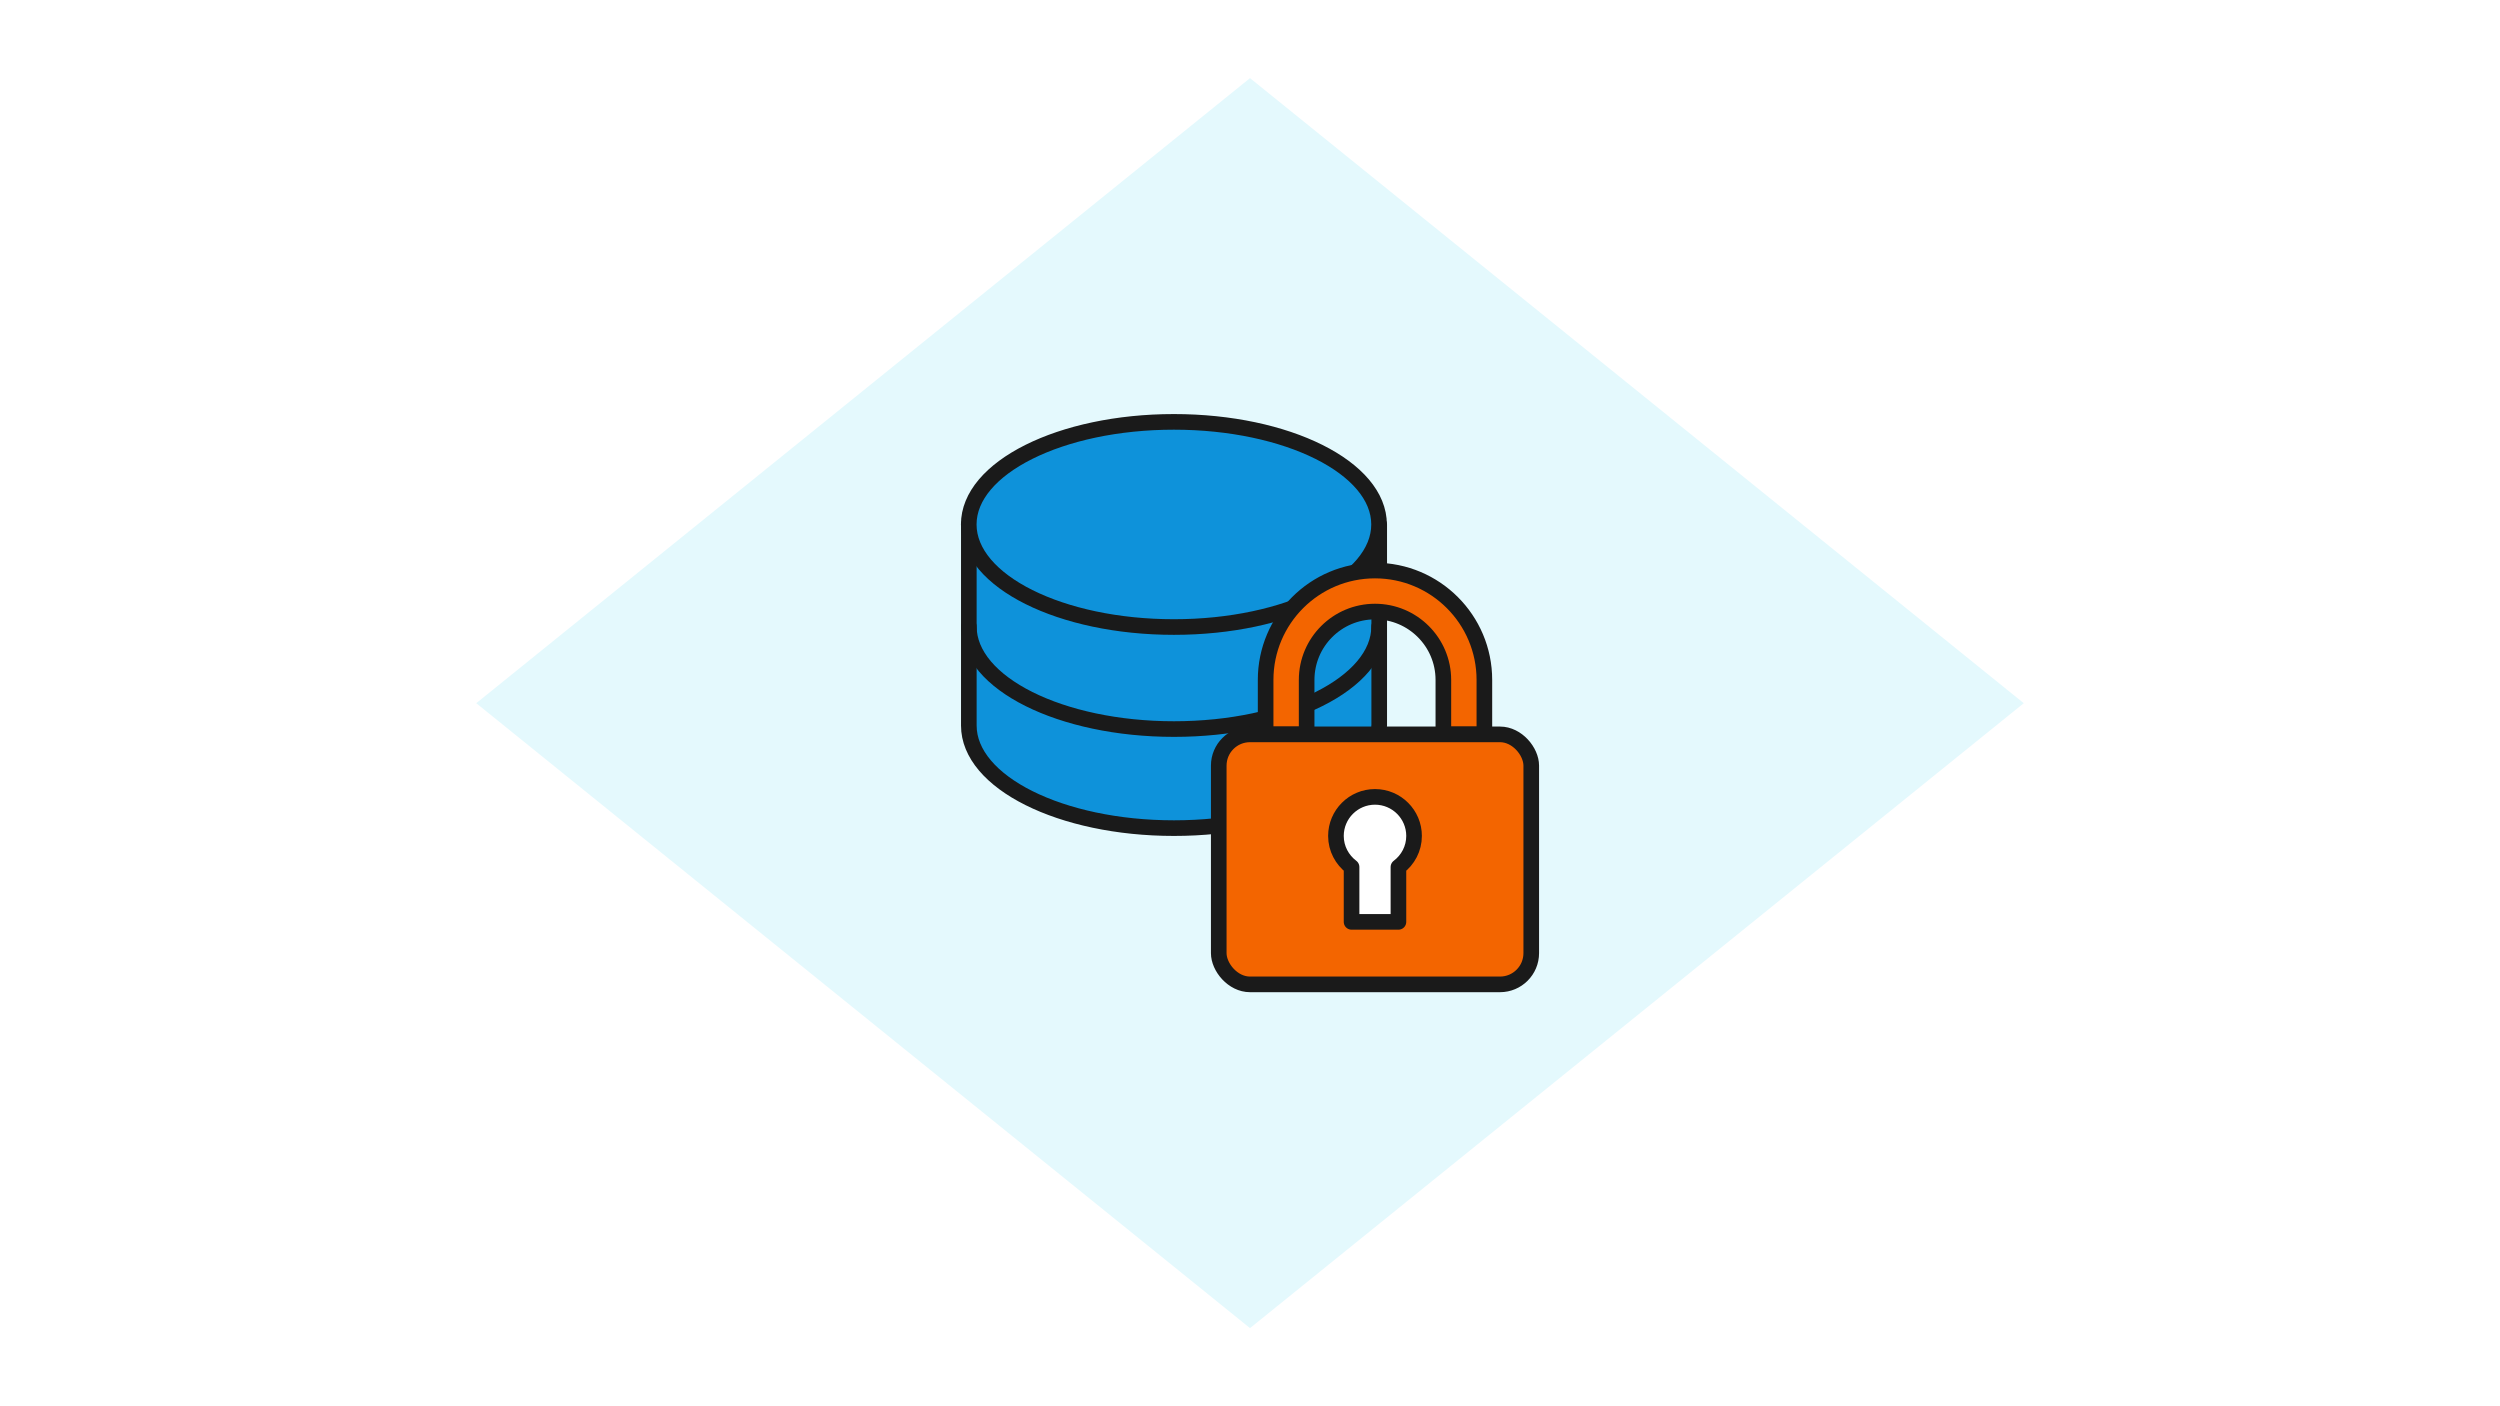
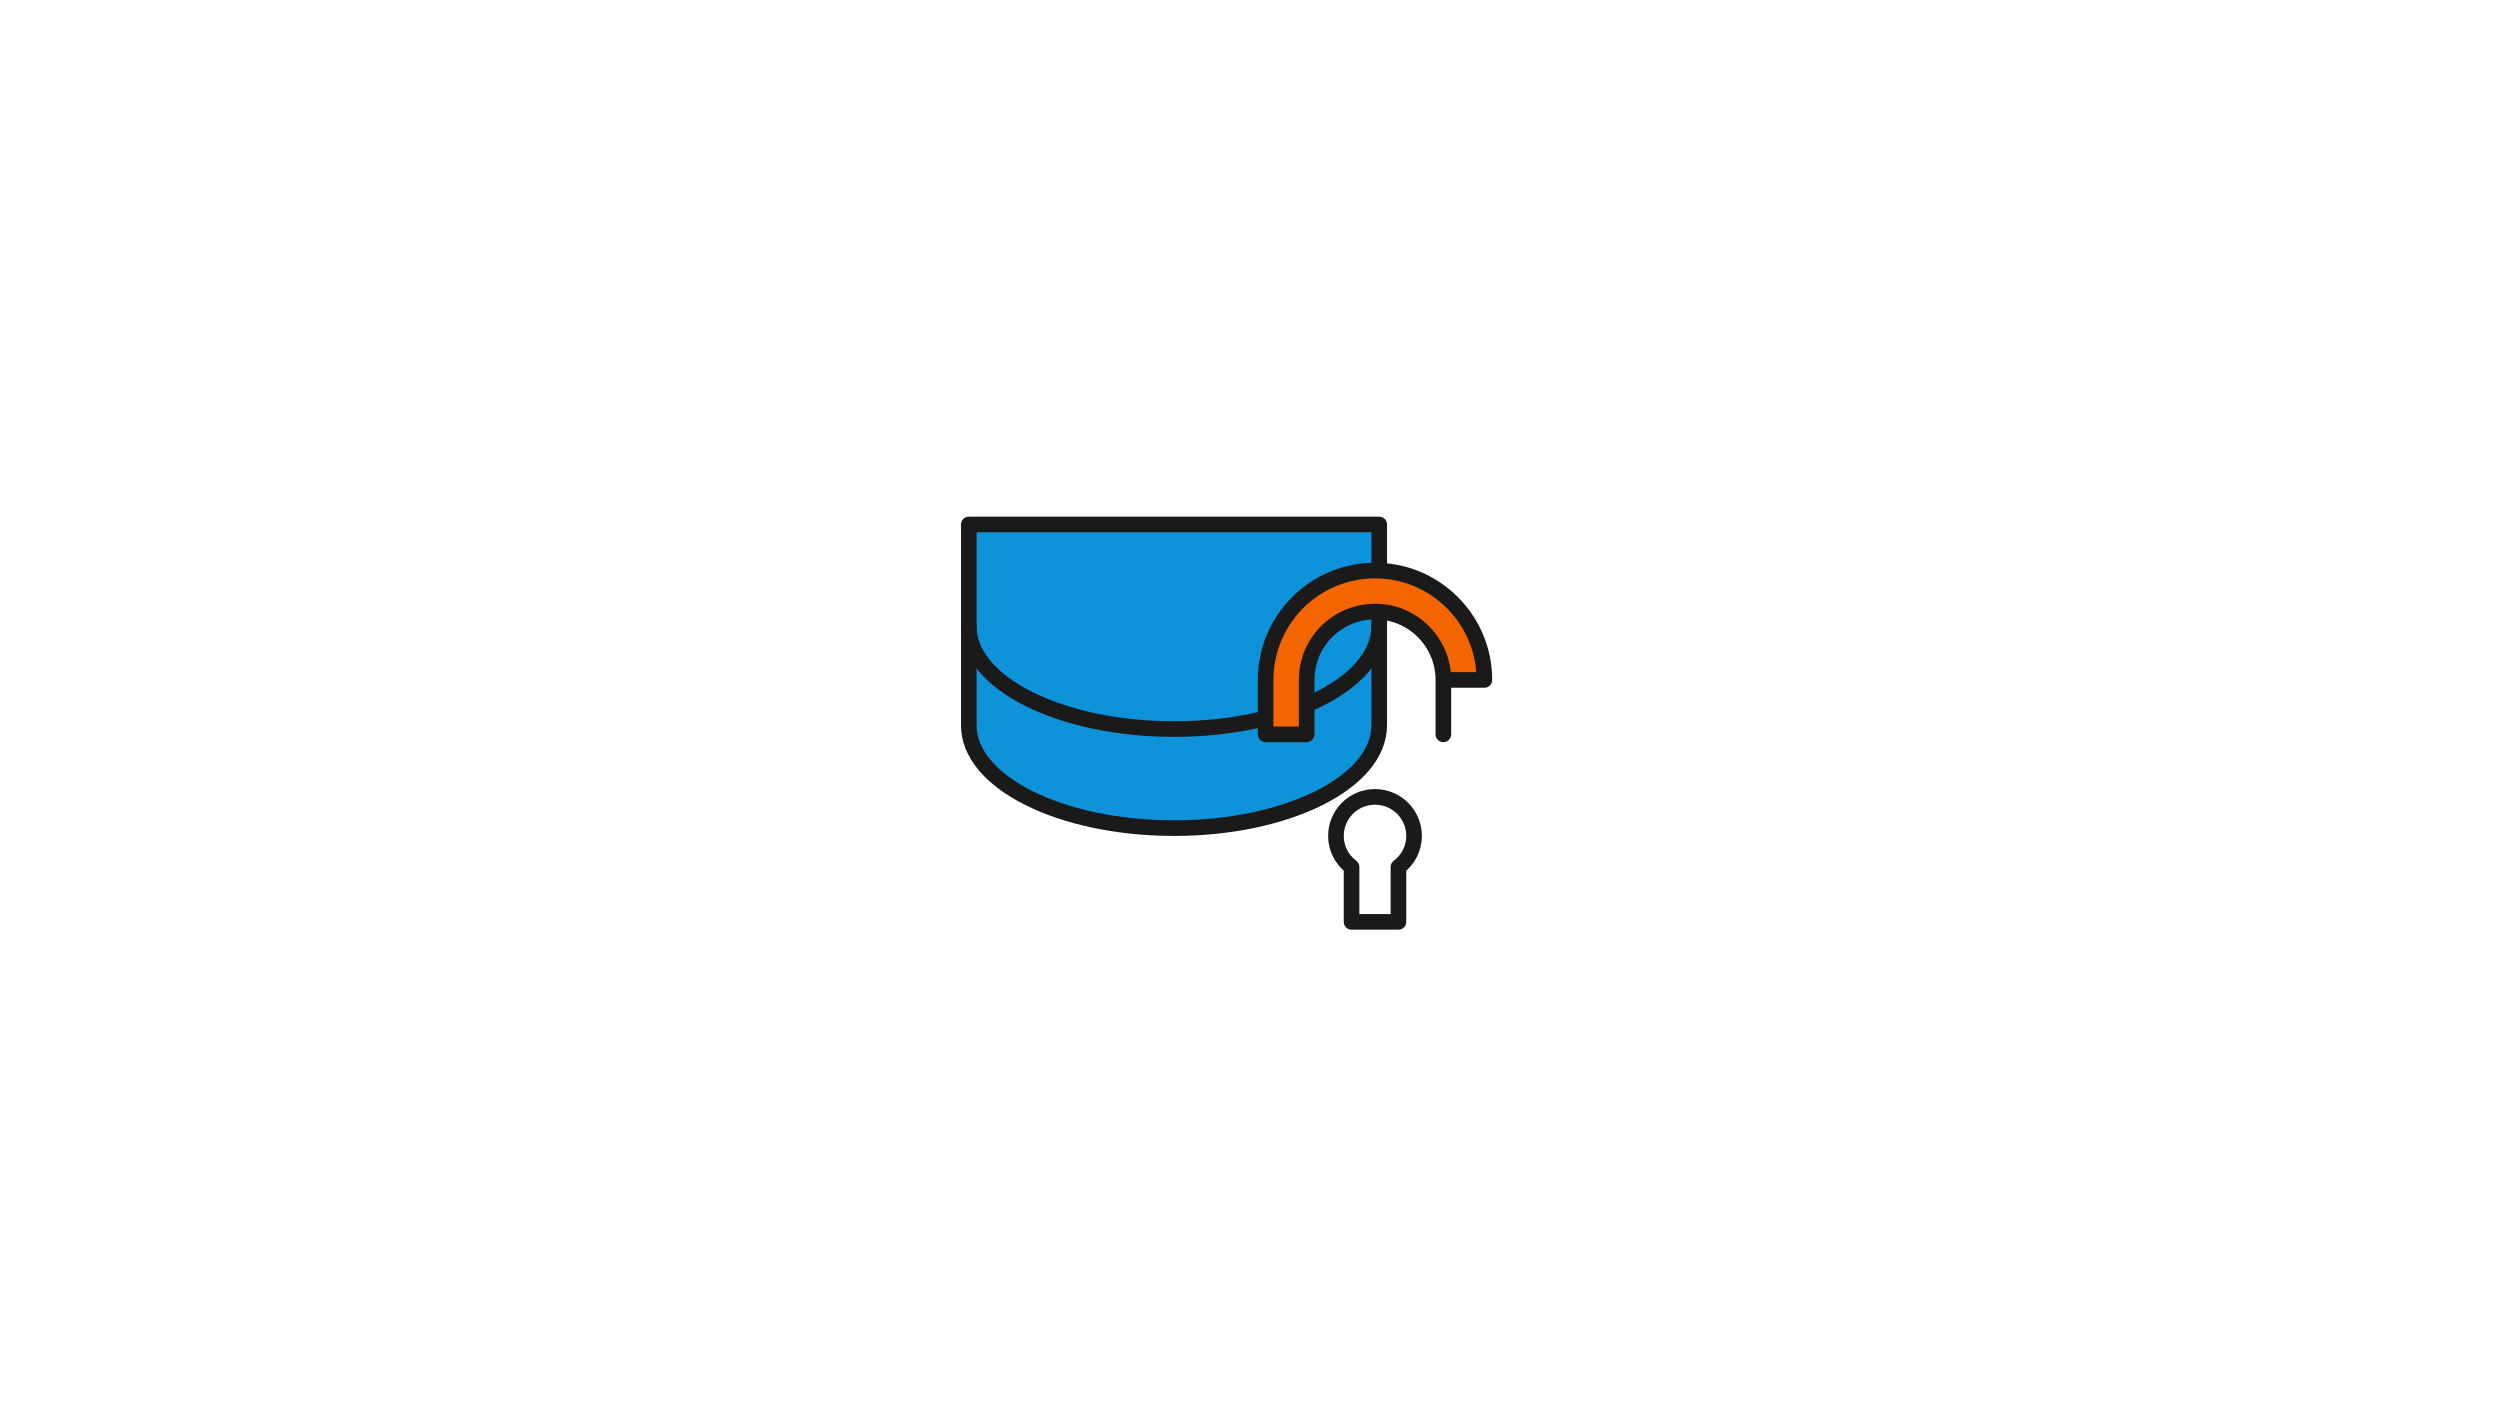
<svg xmlns="http://www.w3.org/2000/svg" id="_レイヤー_2" viewBox="0 0 320 180">
  <defs>
    <style>.cls-1{fill:#f36500;}.cls-1,.cls-2,.cls-3,.cls-4{stroke:#1a1a1a;stroke-linecap:round;stroke-linejoin:round;stroke-width:2px;}.cls-5,.cls-2{fill:none;}.cls-5,.cls-6,.cls-7{stroke-width:0px;}.cls-6{fill:#e4f9fd;isolation:isolate;}.cls-3,.cls-7{fill:#fff;}.cls-4{fill:#0e92da;}</style>
  </defs>
  <g id="illust_outline">
    <rect class="cls-7" width="320" height="180" />
-     <polygon class="cls-6" points="60.96 90.01 160 10 259.04 90.01 160 170 60.96 90.01" />
    <rect class="cls-5" x="112" y="42" width="96" height="96" />
    <rect class="cls-5" x="124" y="54" width="72" height="72" />
    <path class="cls-4" d="M176.53,92.87c0,7.25-11.76,13.13-26.26,13.13s-26.26-5.88-26.26-13.13v-25.74h52.53v25.74Z" />
    <path class="cls-2" d="M176.53,80.19c0,7.25-11.76,13.13-26.26,13.13s-26.26-5.88-26.26-13.13" />
-     <ellipse class="cls-4" cx="150.26" cy="67.13" rx="26.26" ry="13.13" />
-     <path class="cls-1" d="M190,87.03c0-7.73-6.27-14-14-14s-14,6.27-14,14v6.97h5.25v-6.97c0-4.83,3.92-8.75,8.75-8.75s8.75,3.92,8.75,8.75v6.97h5.25v-6.97Z" />
-     <rect class="cls-1" x="156" y="94" width="40" height="32" rx="4" ry="4" />
+     <path class="cls-1" d="M190,87.03c0-7.73-6.27-14-14-14s-14,6.27-14,14v6.97h5.25v-6.97c0-4.83,3.92-8.75,8.75-8.75s8.75,3.92,8.75,8.75v6.97v-6.97Z" />
    <path class="cls-3" d="M181,107c0-2.76-2.24-5-5-5s-5,2.24-5,5c0,1.63.79,3.06,2,3.98v7.02h6v-7.02c1.21-.91,2-2.35,2-3.98Z" />
  </g>
</svg>